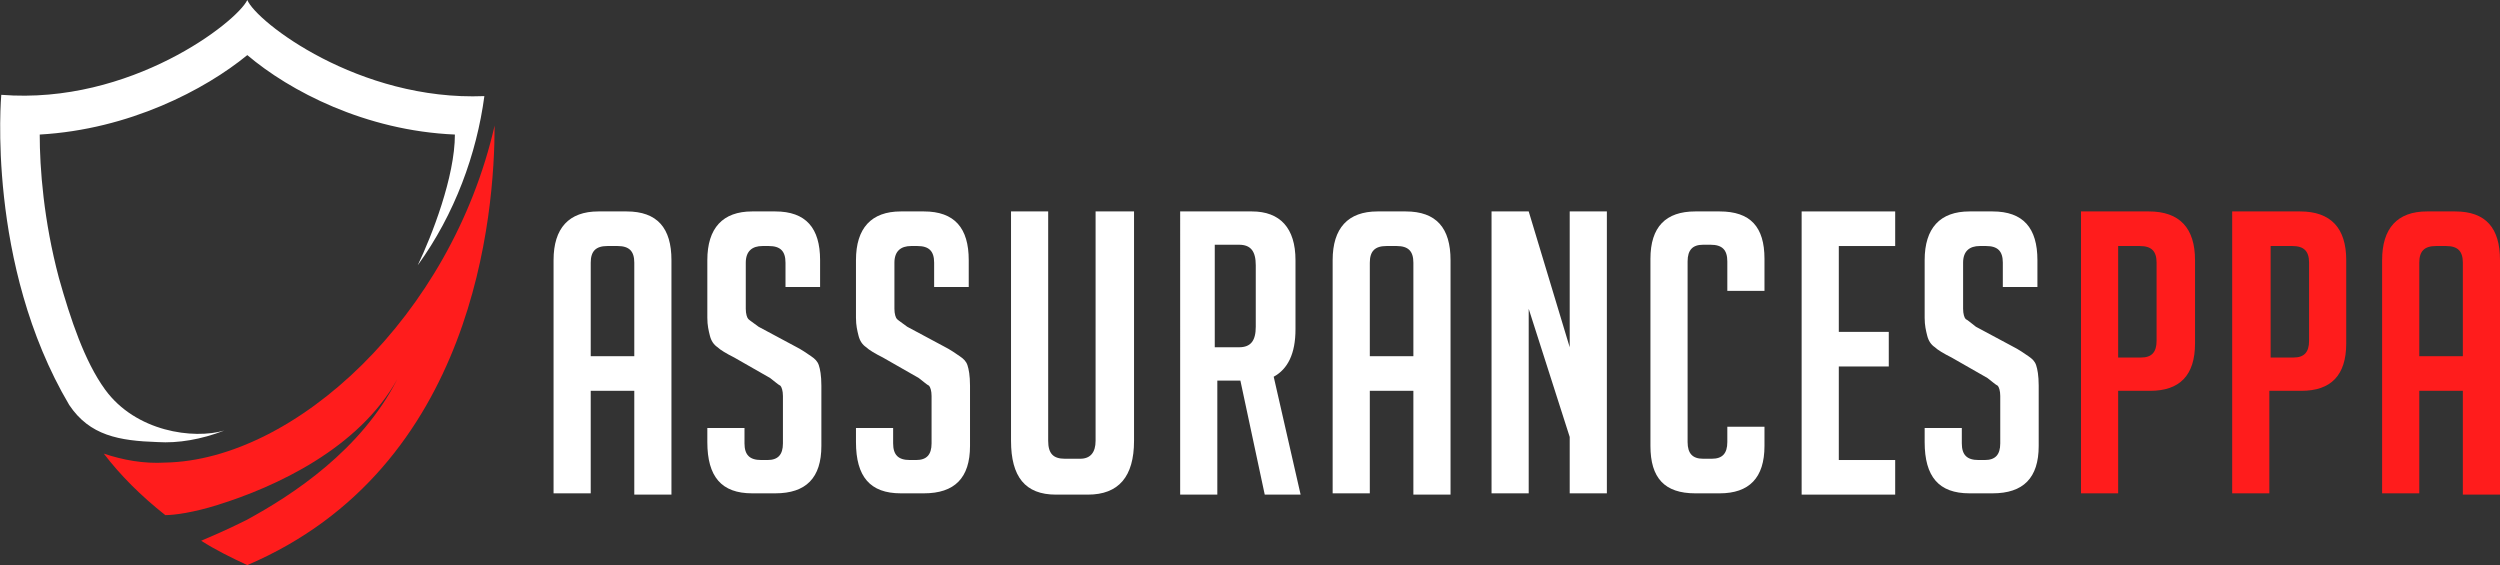
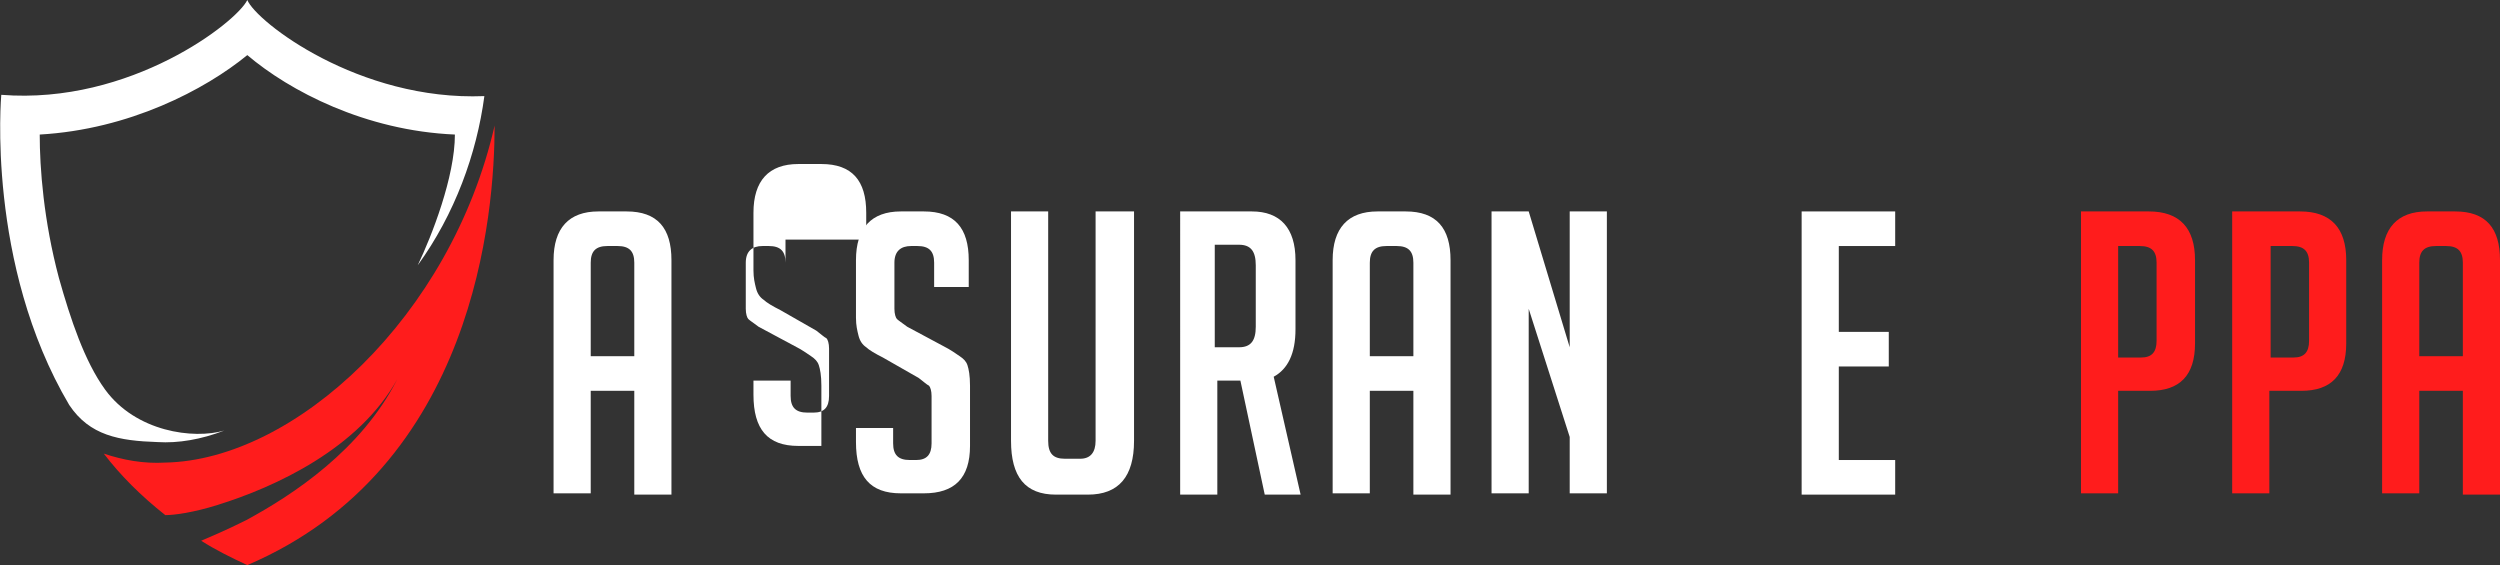
<svg xmlns="http://www.w3.org/2000/svg" version="1.1" id="Layer_1" x="0px" y="0px" width="195.1px" height="44.1px" viewBox="0 0 195.1 44.1" style="enable-background:new 0 0 195.1 44.1;" xml:space="preserve">
  <rect x="0" y="0" width="195.1" height="44.1" fill="#333333" stroke="none" />
  <style type="text/css">
	.st0{fill:#FFFFFF;}
	.st1{fill:#FF1C1C;}
</style>
  <g>
    <path class="st0" d="M46.1,38.5h-2.9V20.3c0-2.5,1.2-3.8,3.5-3.8h2.2c2.4,0,3.5,1.3,3.5,3.8v18.3h-2.9v-8.1h-3.4V38.5z M49.5,27.8   v-7.3c0-0.9-0.4-1.3-1.3-1.3h-0.8c-0.9,0-1.3,0.4-1.3,1.3v7.3H49.5z" />
-     <path class="st0" d="M61.3,22.4v-1.9c0-0.9-0.4-1.3-1.3-1.3h-0.5c-0.8,0-1.3,0.4-1.3,1.3v3.6c0,0.4,0.1,0.7,0.2,0.8   s0.4,0.3,0.8,0.6l2.8,1.5c0.6,0.3,1,0.6,1.3,0.8s0.5,0.4,0.6,0.7c0.1,0.3,0.2,0.8,0.2,1.6v4.7c0,2.5-1.2,3.7-3.6,3.7h-1.8   c-2.4,0-3.5-1.3-3.5-4v-1.1h2.9v1.2c0,0.9,0.4,1.3,1.3,1.3h0.5c0.8,0,1.2-0.4,1.2-1.3v-3.7c0-0.4-0.1-0.7-0.2-0.8   c-0.2-0.1-0.4-0.3-0.8-0.6l-2.8-1.6c-0.6-0.3-1.1-0.6-1.3-0.8c-0.3-0.2-0.5-0.5-0.6-0.9c-0.1-0.4-0.2-0.8-0.2-1.4v-4.5   c0-2.5,1.2-3.8,3.5-3.8h1.8c2.4,0,3.5,1.3,3.5,3.8v2.1H61.3z" />
+     <path class="st0" d="M61.3,22.4v-1.9c0-0.9-0.4-1.3-1.3-1.3h-0.5c-0.8,0-1.3,0.4-1.3,1.3v3.6c0,0.4,0.1,0.7,0.2,0.8   s0.4,0.3,0.8,0.6l2.8,1.5c0.6,0.3,1,0.6,1.3,0.8s0.5,0.4,0.6,0.7c0.1,0.3,0.2,0.8,0.2,1.6v4.7h-1.8   c-2.4,0-3.5-1.3-3.5-4v-1.1h2.9v1.2c0,0.9,0.4,1.3,1.3,1.3h0.5c0.8,0,1.2-0.4,1.2-1.3v-3.7c0-0.4-0.1-0.7-0.2-0.8   c-0.2-0.1-0.4-0.3-0.8-0.6l-2.8-1.6c-0.6-0.3-1.1-0.6-1.3-0.8c-0.3-0.2-0.5-0.5-0.6-0.9c-0.1-0.4-0.2-0.8-0.2-1.4v-4.5   c0-2.5,1.2-3.8,3.5-3.8h1.8c2.4,0,3.5,1.3,3.5,3.8v2.1H61.3z" />
    <path class="st0" d="M72.9,22.4v-1.9c0-0.9-0.4-1.3-1.3-1.3h-0.5c-0.8,0-1.3,0.4-1.3,1.3v3.6c0,0.4,0.1,0.7,0.2,0.8   s0.4,0.3,0.8,0.6l2.8,1.5c0.6,0.3,1,0.6,1.3,0.8s0.5,0.4,0.6,0.7c0.1,0.3,0.2,0.8,0.2,1.6v4.7c0,2.5-1.2,3.7-3.6,3.7h-1.8   c-2.4,0-3.5-1.3-3.5-4v-1.1h2.9v1.2c0,0.9,0.4,1.3,1.3,1.3h0.5c0.8,0,1.2-0.4,1.2-1.3v-3.7c0-0.4-0.1-0.7-0.2-0.8   c-0.2-0.1-0.4-0.3-0.8-0.6l-2.8-1.6c-0.6-0.3-1.1-0.6-1.3-0.8c-0.3-0.2-0.5-0.5-0.6-0.9c-0.1-0.4-0.2-0.8-0.2-1.4v-4.5   c0-2.5,1.2-3.8,3.5-3.8h1.8c2.4,0,3.5,1.3,3.5,3.8v2.1H72.9z" />
    <path class="st0" d="M88.5,16.5v17.9c0,2.8-1.2,4.2-3.6,4.2h-2.5c-2.4,0-3.5-1.4-3.5-4.2V16.5h2.9v17.9c0,1,0.4,1.4,1.3,1.4h1.2   c0.8,0,1.2-0.5,1.2-1.4V16.5H88.5z" />
    <path class="st0" d="M91.9,16.5h5.8c2.2,0,3.4,1.3,3.4,3.8v5.4c0,1.9-0.6,3.1-1.7,3.7l2.1,9.2h-2.8l-1.9-8.9h-1.8v8.9h-2.9V16.5z    M94.8,27.1h1.9c0.9,0,1.3-0.5,1.3-1.6v-4.8c0-1.1-0.4-1.6-1.3-1.6h-1.9V27.1z" />
    <path class="st0" d="M106.9,38.5H104V20.3c0-2.5,1.2-3.8,3.5-3.8h2.2c2.4,0,3.5,1.3,3.5,3.8v18.3h-2.9v-8.1h-3.4V38.5z M110.3,27.8   v-7.3c0-0.9-0.4-1.3-1.3-1.3h-0.8c-0.9,0-1.3,0.4-1.3,1.3v7.3H110.3z" />
    <path class="st0" d="M122.5,27.1V16.5h2.9v22h-2.9v-4.4l-3.2-10v14.4h-2.9v-22h2.9L122.5,27.1z" />
-     <path class="st0" d="M137.7,33.4v1.4c0,2.5-1.2,3.7-3.5,3.7h-1.9c-2.4,0-3.5-1.2-3.5-3.7V20.2c0-2.5,1.2-3.7,3.5-3.7h1.9   c2.4,0,3.5,1.2,3.5,3.7v2.5h-2.9v-2.3c0-0.9-0.4-1.3-1.3-1.3h-0.6c-0.8,0-1.2,0.4-1.2,1.3v14.1c0,0.9,0.4,1.3,1.2,1.3h0.7   c0.8,0,1.2-0.4,1.2-1.3v-1.2H137.7z" />
    <path class="st0" d="M140.6,38.5v-22h7.3v2.7h-4.4v6.7h3.9v2.7h-3.9v7.3h4.4v2.7H140.6z" />
-     <path class="st0" d="M156.3,22.4v-1.9c0-0.9-0.4-1.3-1.3-1.3h-0.5c-0.8,0-1.3,0.4-1.3,1.3v3.6c0,0.4,0.1,0.7,0.2,0.8   c0.2,0.1,0.4,0.3,0.8,0.6l2.8,1.5c0.6,0.3,1,0.6,1.3,0.8s0.5,0.4,0.6,0.7c0.1,0.3,0.2,0.8,0.2,1.6v4.7c0,2.5-1.2,3.7-3.6,3.7h-1.8   c-2.4,0-3.5-1.3-3.5-4v-1.1h2.9v1.2c0,0.9,0.4,1.3,1.3,1.3h0.5c0.8,0,1.2-0.4,1.2-1.3v-3.7c0-0.4-0.1-0.7-0.2-0.8   c-0.2-0.1-0.4-0.3-0.8-0.6l-2.8-1.6c-0.6-0.3-1.1-0.6-1.3-0.8c-0.3-0.2-0.5-0.5-0.6-0.9c-0.1-0.4-0.2-0.8-0.2-1.4v-4.5   c0-2.5,1.2-3.8,3.5-3.8h1.8c2.4,0,3.5,1.3,3.5,3.8v2.1H156.3z" />
    <path class="st1" d="M162.3,16.5h5.4c2.4,0,3.6,1.3,3.6,3.8v6.5c0,2.5-1.2,3.7-3.5,3.7h-2.5v8h-2.9V16.5z M165.2,27.9h1.9   c0.8,0,1.2-0.4,1.2-1.3v-6.1c0-0.9-0.4-1.3-1.3-1.3h-1.7V27.9z" />
    <path class="st1" d="M174.1,16.5h5.4c2.4,0,3.6,1.3,3.6,3.8v6.5c0,2.5-1.2,3.7-3.5,3.7h-2.5v8h-2.9V16.5z M177.1,27.9h1.9   c0.8,0,1.2-0.4,1.2-1.3v-6.1c0-0.9-0.4-1.3-1.3-1.3h-1.7V27.9z" />
    <path class="st1" d="M188.8,38.5h-2.9V20.3c0-2.5,1.2-3.8,3.5-3.8h2.2c2.4,0,3.5,1.3,3.5,3.8v18.3h-2.9v-8.1h-3.4V38.5z    M192.2,27.8v-7.3c0-0.9-0.4-1.3-1.3-1.3h-0.8c-0.9,0-1.3,0.4-1.3,1.3v7.3H192.2z" />
  </g>
  <g>
    <path class="st1" d="M38.6,9.8c0,6.8-1.5,26.7-19.3,34.3c-1.3-0.6-2.5-1.2-3.6-1.9c0.7-0.3,1.9-0.8,3.5-1.6c3.7-2,9-5.5,11.8-11   c-3,5.4-9.5,8.4-14,9.8c-1.9,0.6-3.4,0.8-4.1,0.8c-1.9-1.5-3.5-3.1-4.8-4.8c1.5,0.5,3.1,0.8,4.8,0.7C23,35.9,35.2,24.7,38.6,9.8z" />
    <path class="st0" d="M32.6,20.7c1.1-2.3,2.9-6.9,2.9-10.2c-7-0.3-12.9-3.4-16.2-6.2c-3.3,2.7-9.2,5.8-16.2,6.2   c0,2.6,0.3,6.7,1.5,11.2c0.9,3.2,2,6.5,3.6,8.7c2.4,3.3,6.9,3.9,9.3,3.2c-1.8,0.7-3.6,1-5.2,0.9c-3-0.1-5.3-0.5-6.9-2.9   C-1.1,20.6,0.1,7.4,0.1,7.4C10.2,8.2,18.5,1.7,19.3,0C20,1.7,28,7.9,37.8,7.5C37.2,12,35.5,16.7,32.6,20.7z" />
  </g>
</svg>